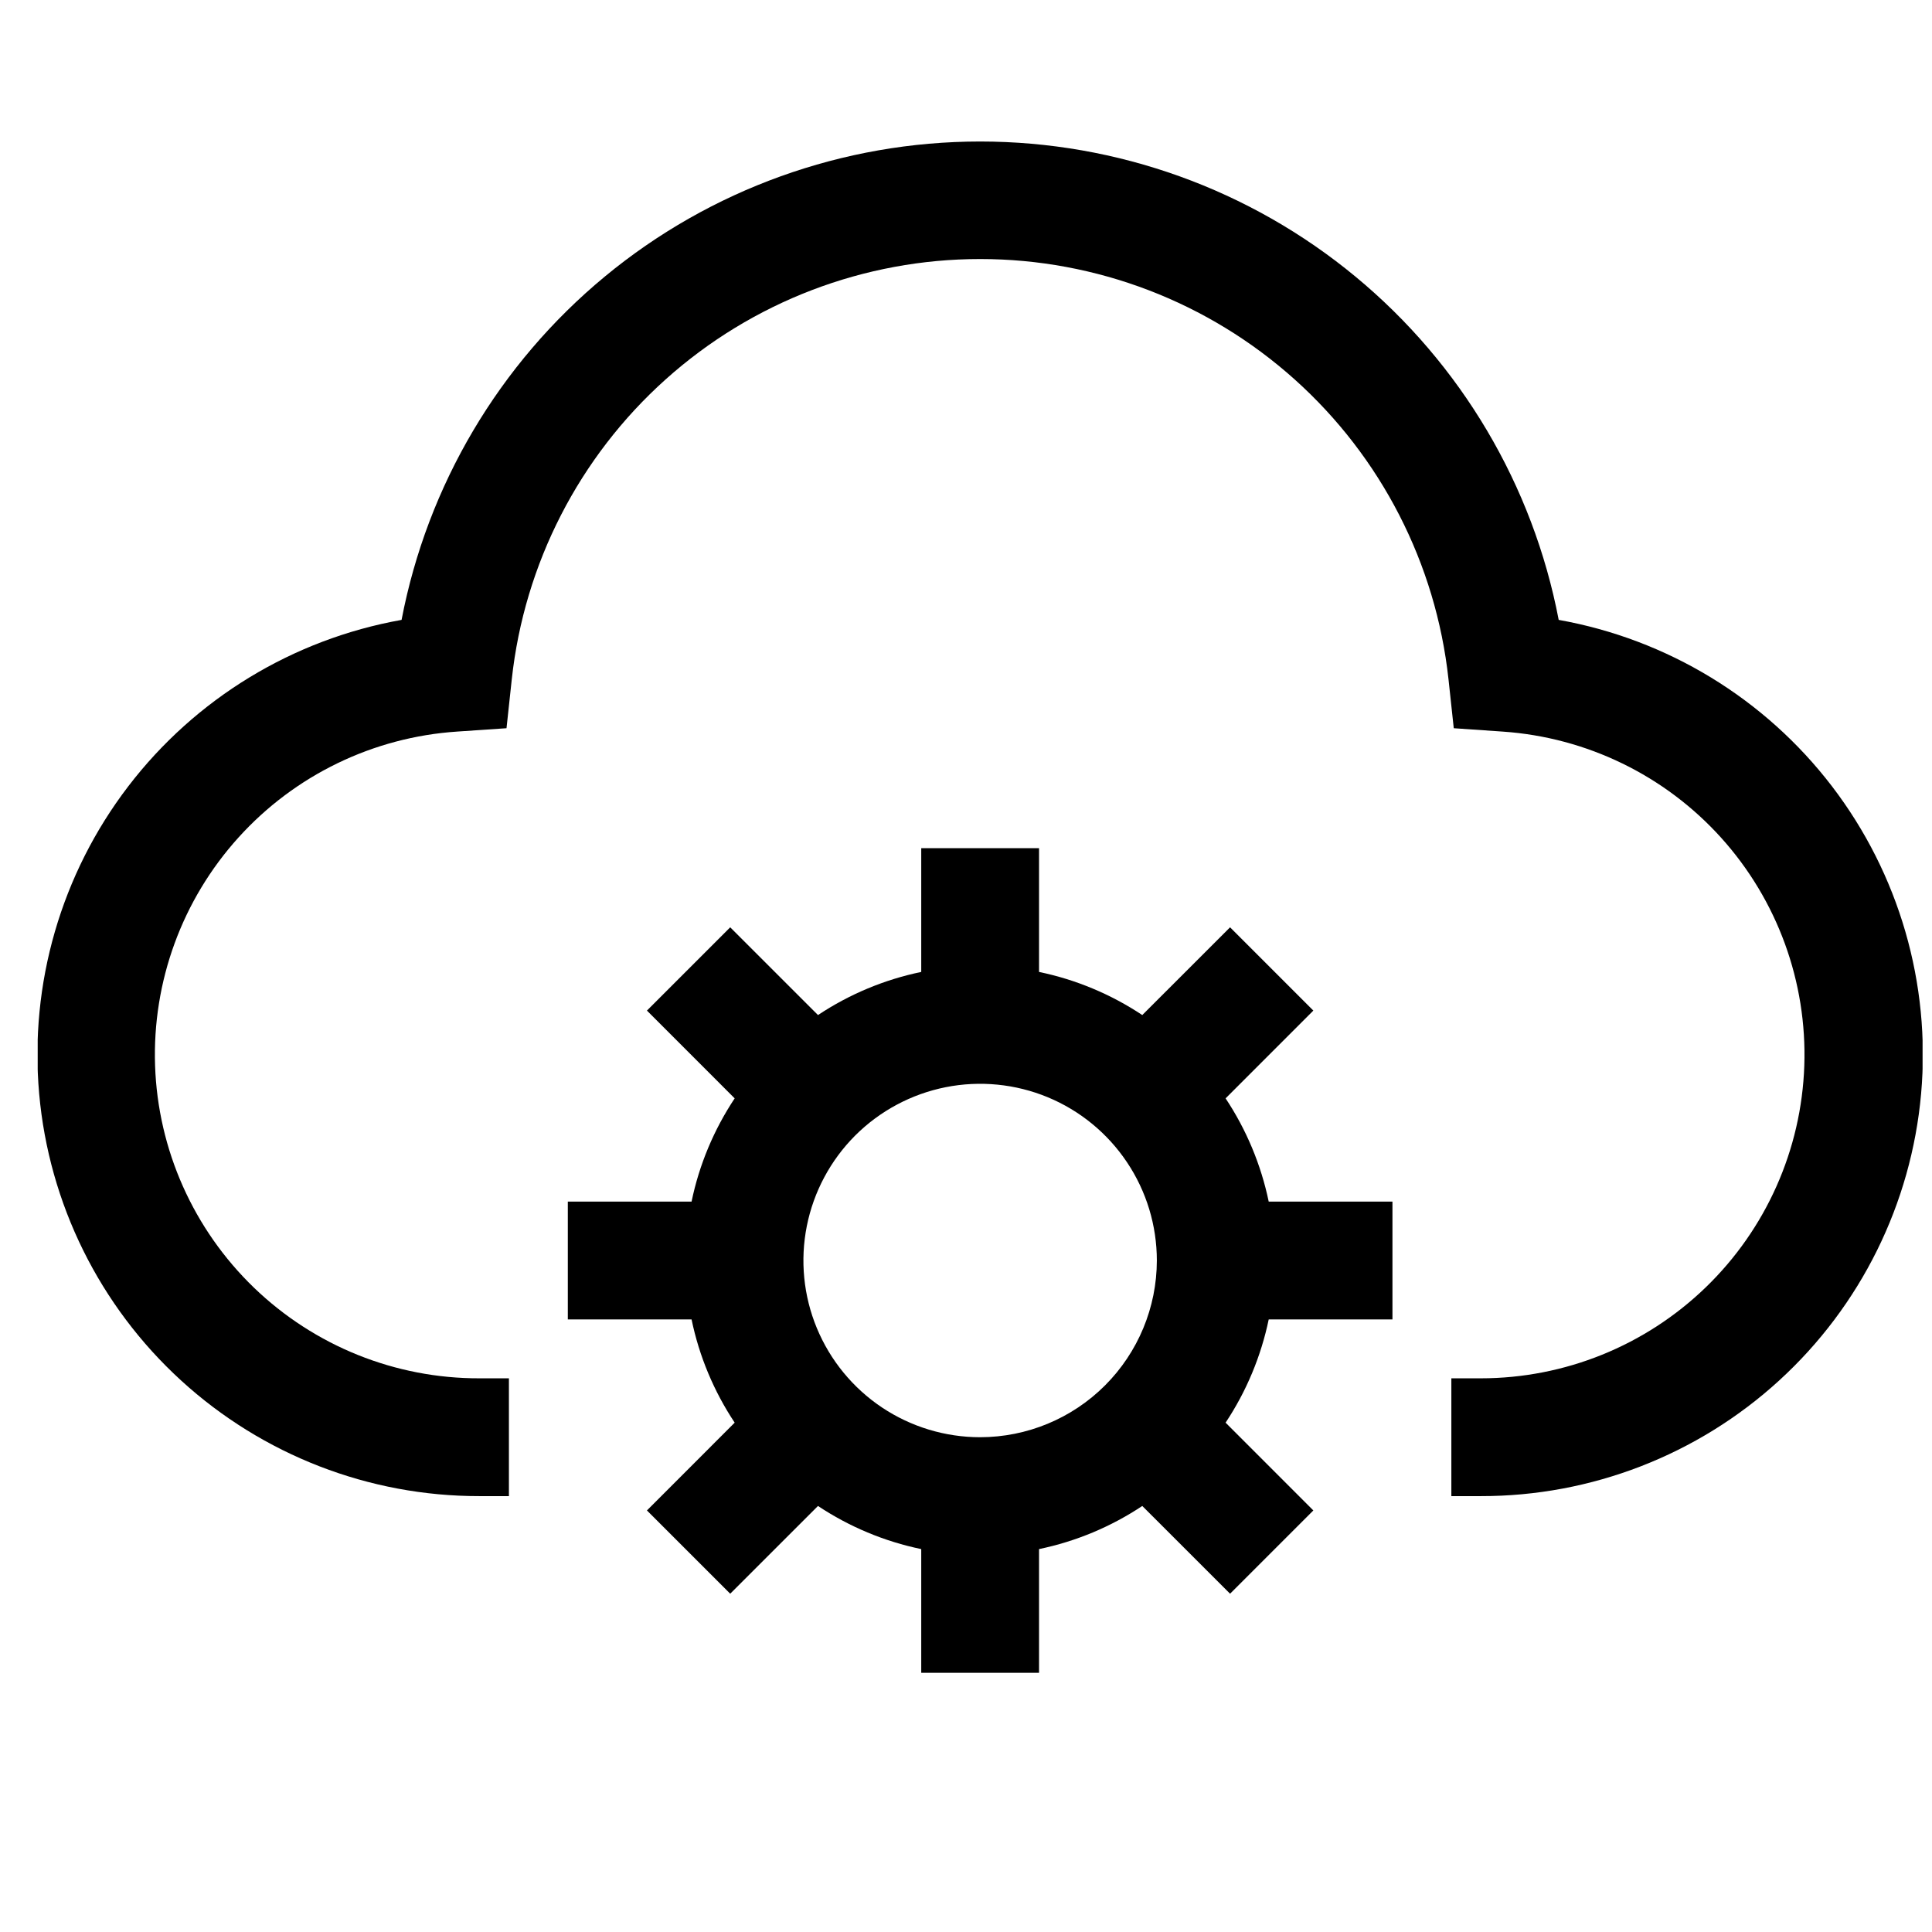
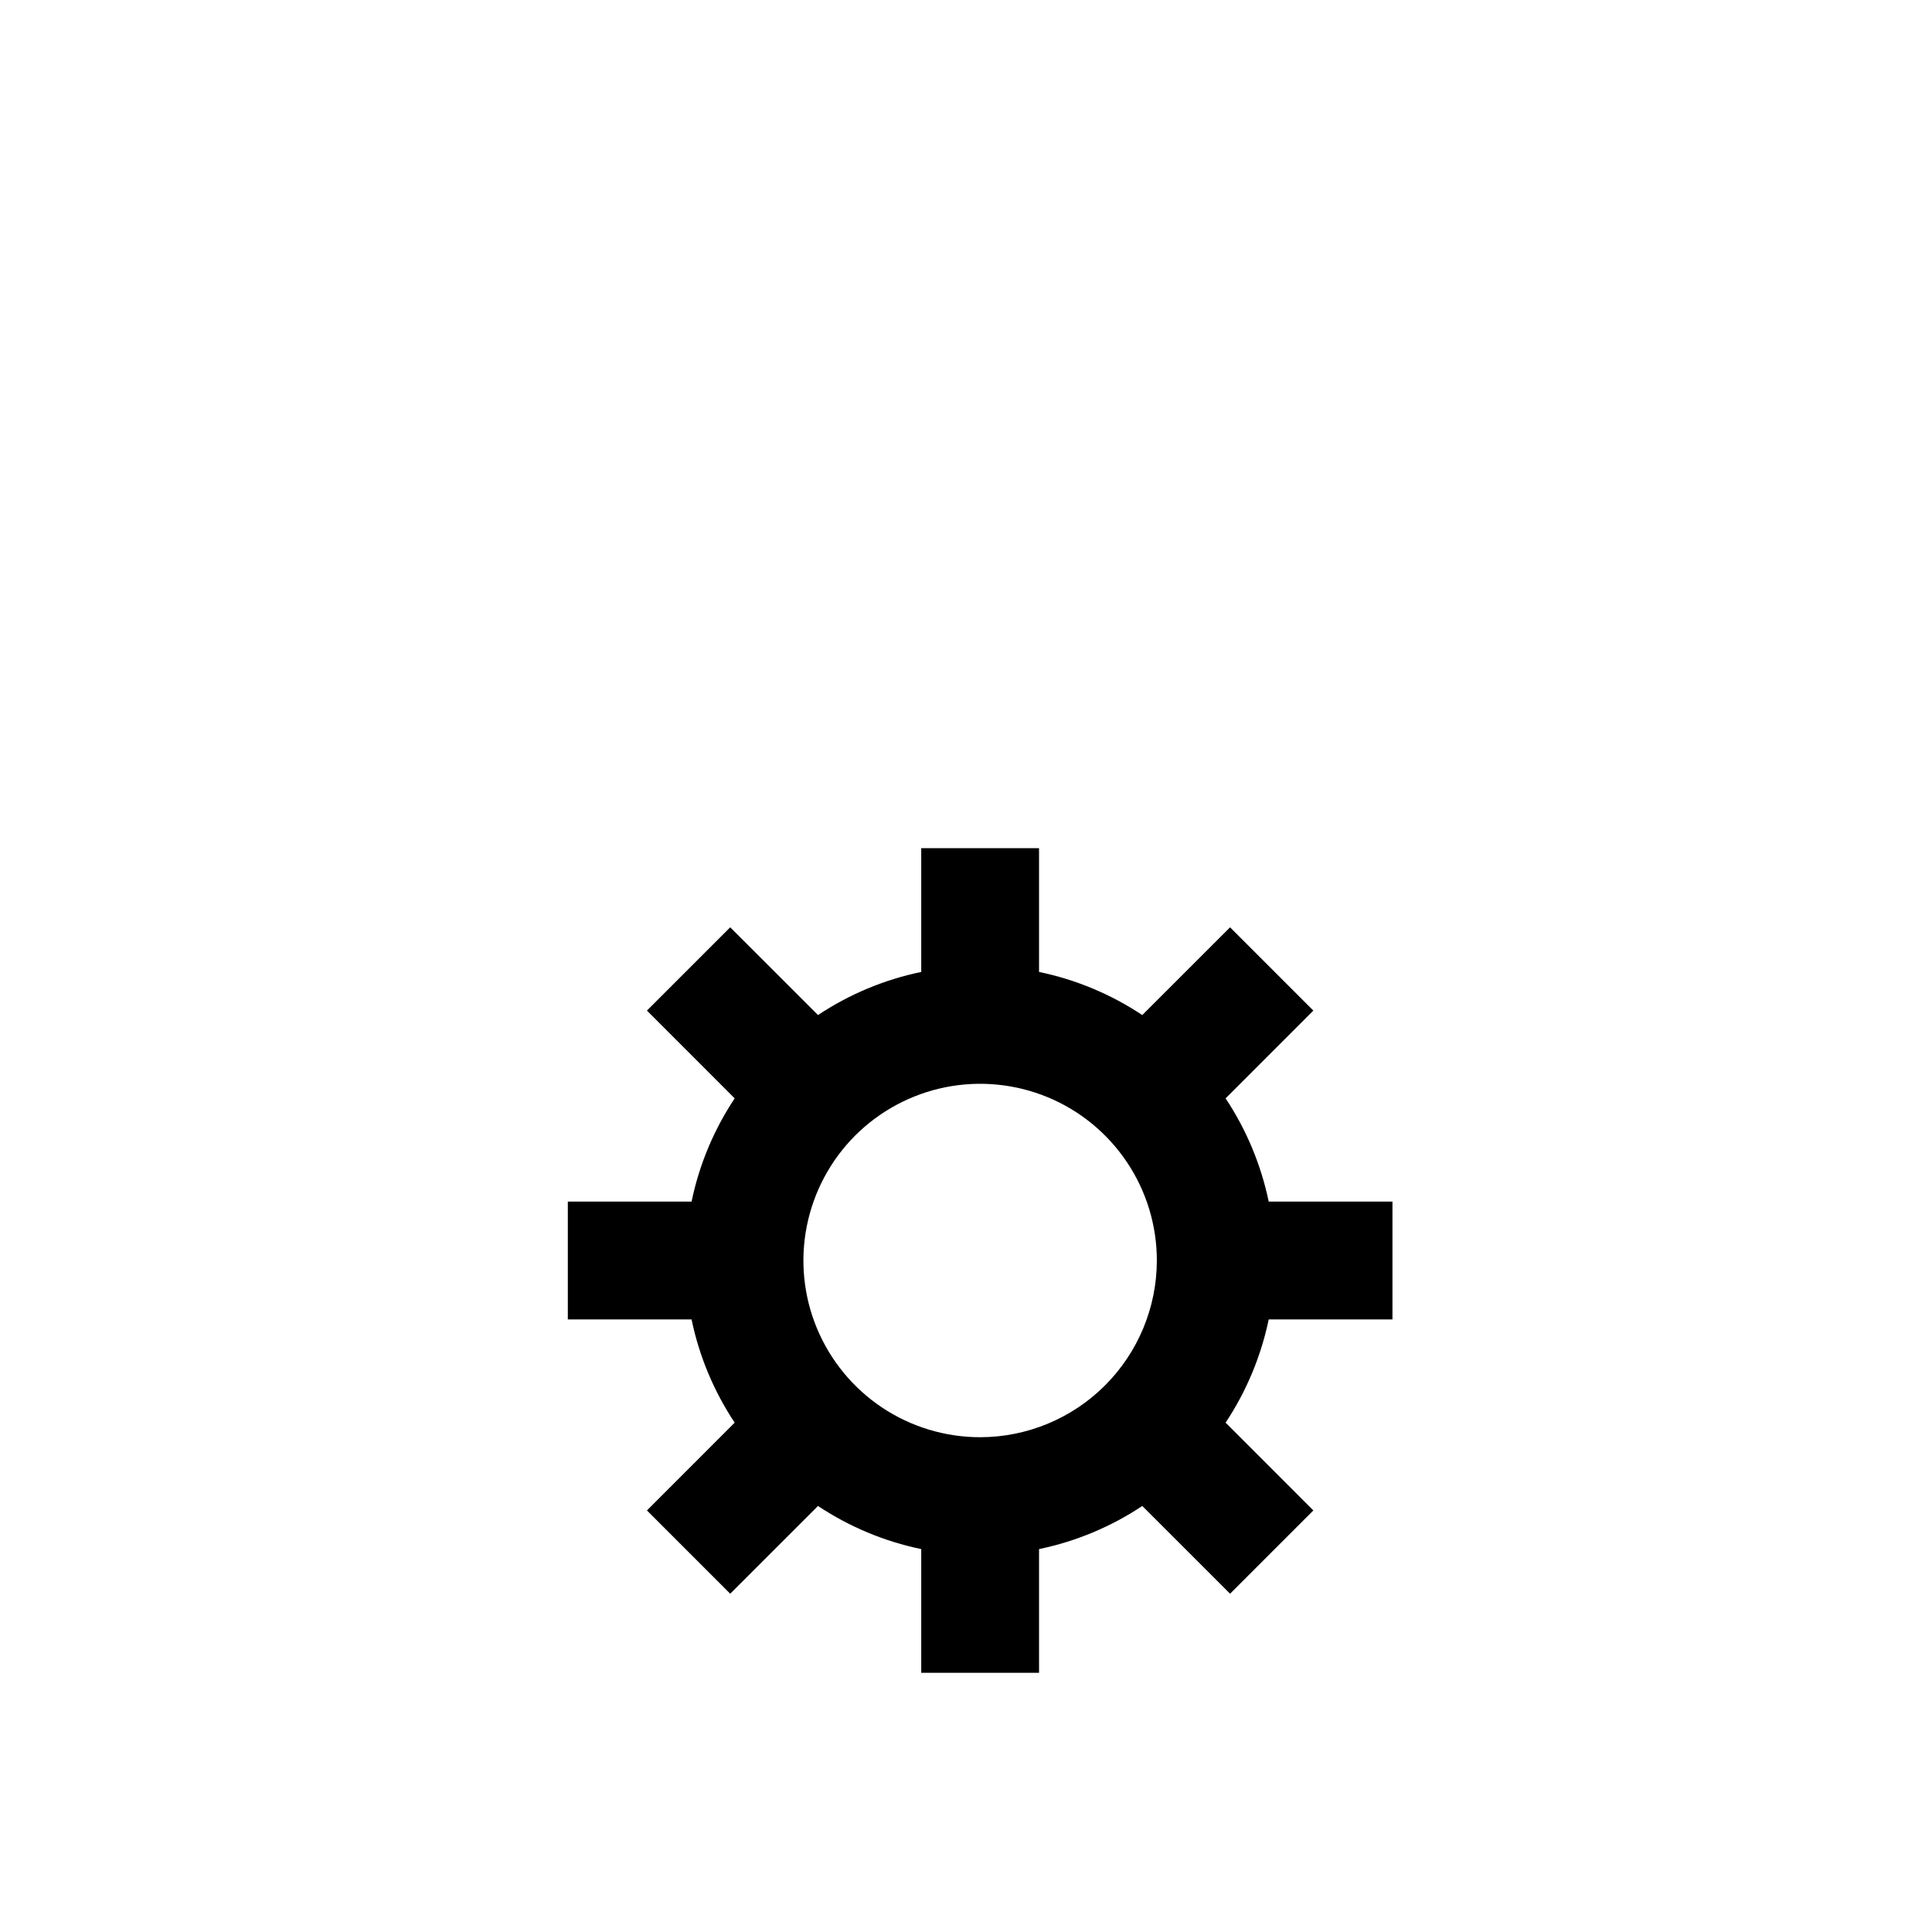
<svg xmlns="http://www.w3.org/2000/svg" width="41" height="41" viewBox="0 0 41 41" fill="none">
  <g id="carbon:cloud-services" clip-path="url(#clip0_16599_2136)">
-     <path id="Vector" d="M33.078 13.155C32.531 10.299 31.006 7.723 28.765 5.87C26.525 4.017 23.708 3.003 20.8 3.003C17.892 3.003 15.075 4.017 12.834 5.87C10.594 7.723 9.069 10.299 8.522 13.155C6.215 13.566 4.146 14.826 2.722 16.687C1.298 18.548 0.624 20.875 0.831 23.209C1.039 25.544 2.113 27.715 3.843 29.296C5.572 30.877 7.832 31.753 10.175 31.75H10.8V29.25H10.175C8.391 29.255 6.675 28.565 5.39 27.327C4.105 26.088 3.352 24.399 3.291 22.616C3.23 20.832 3.865 19.095 5.062 17.772C6.259 16.448 7.923 15.643 9.704 15.525L10.749 15.454L10.861 14.412C11.128 11.963 12.29 9.698 14.124 8.053C15.959 6.407 18.336 5.497 20.8 5.497C23.264 5.497 25.641 6.407 27.476 8.053C29.31 9.698 30.472 11.963 30.739 14.412L30.851 15.454L31.896 15.526C33.673 15.649 35.333 16.456 36.526 17.779C37.718 19.102 38.351 20.836 38.29 22.616C38.229 24.396 37.479 26.082 36.198 27.32C34.917 28.558 33.206 29.25 31.425 29.25H30.8V31.75H31.425C33.768 31.753 36.028 30.877 37.757 29.296C39.487 27.715 40.561 25.544 40.769 23.209C40.976 20.875 40.301 18.548 38.878 16.687C37.454 14.826 35.385 13.566 33.078 13.155Z" fill="black" />
    <path id="Vector_2" d="M29.55 28V25.5H26.924C26.761 24.718 26.451 23.974 26.009 23.309L27.871 21.446L26.104 19.679L24.241 21.541C23.576 21.099 22.832 20.788 22.05 20.626V18H19.55V20.626C18.768 20.788 18.024 21.099 17.359 21.541L15.496 19.679L13.729 21.446L15.591 23.309C15.149 23.974 14.838 24.718 14.676 25.5H12.05V28H14.676C14.838 28.782 15.149 29.526 15.591 30.191L13.729 32.054L15.496 33.821L17.359 31.959C18.024 32.401 18.768 32.712 19.55 32.874V35.5H22.05V32.874C22.832 32.712 23.576 32.401 24.241 31.959L26.104 33.821L27.871 32.054L26.009 30.191C26.451 29.526 26.761 28.782 26.924 28H29.55ZM20.8 30.5C20.058 30.5 19.333 30.28 18.716 29.868C18.1 29.456 17.619 28.87 17.335 28.185C17.051 27.5 16.977 26.746 17.122 26.018C17.267 25.291 17.624 24.623 18.148 24.098C18.673 23.574 19.341 23.217 20.068 23.072C20.796 22.927 21.55 23.002 22.235 23.285C22.92 23.569 23.506 24.05 23.918 24.667C24.33 25.283 24.55 26.008 24.55 26.75C24.549 27.744 24.153 28.698 23.45 29.401C22.747 30.104 21.794 30.499 20.8 30.5Z" fill="black" />
  </g>
  <defs>
    <clipPath id="clip0_16599_2136">
      <rect width="40" height="40" fill="white" transform="translate(0.8 0.5)" />
    </clipPath>
  </defs>
</svg>